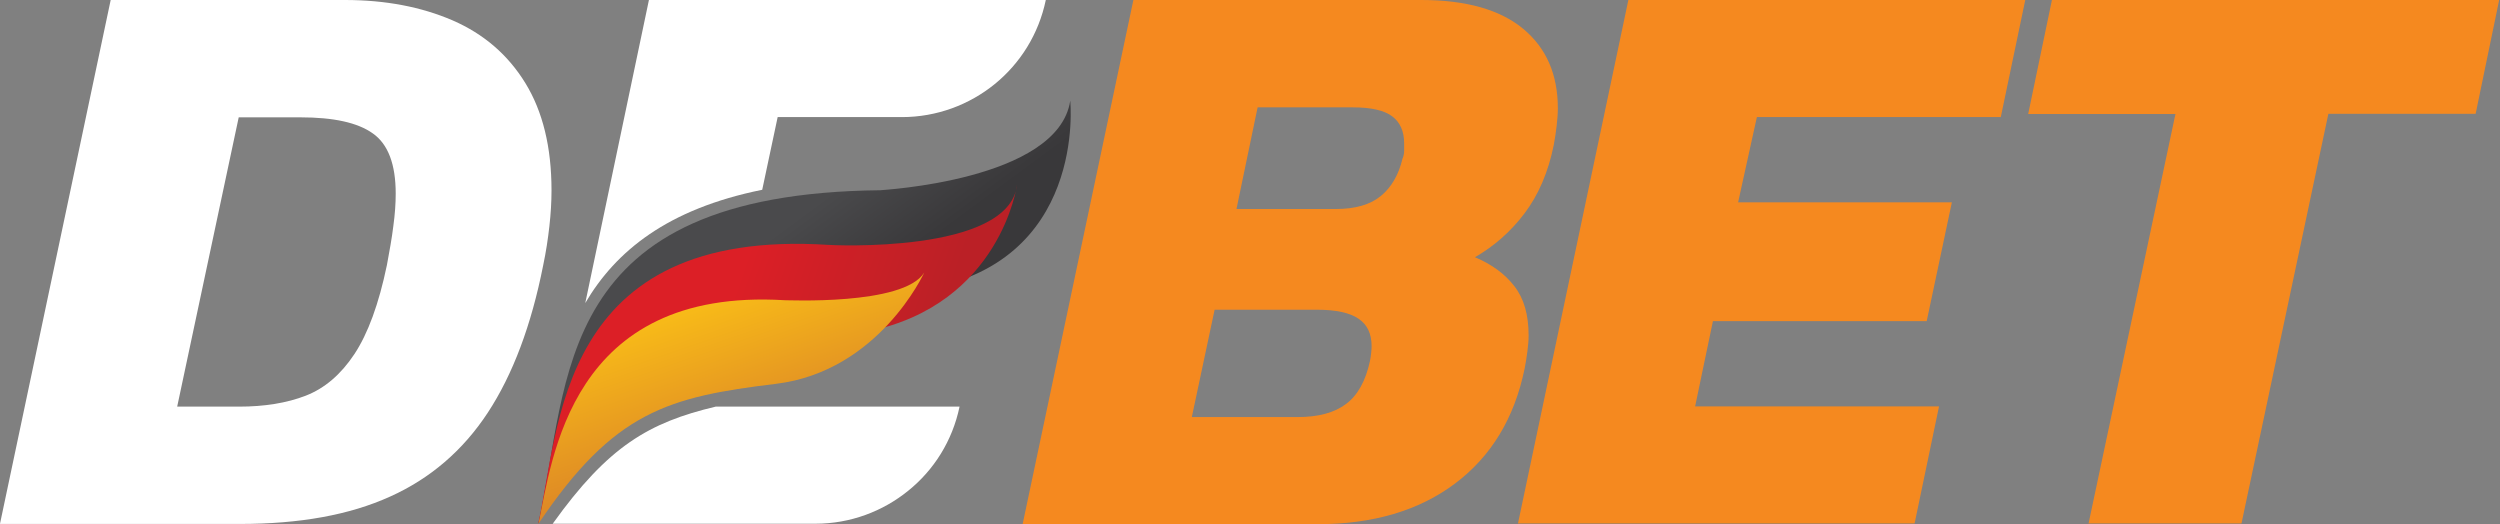
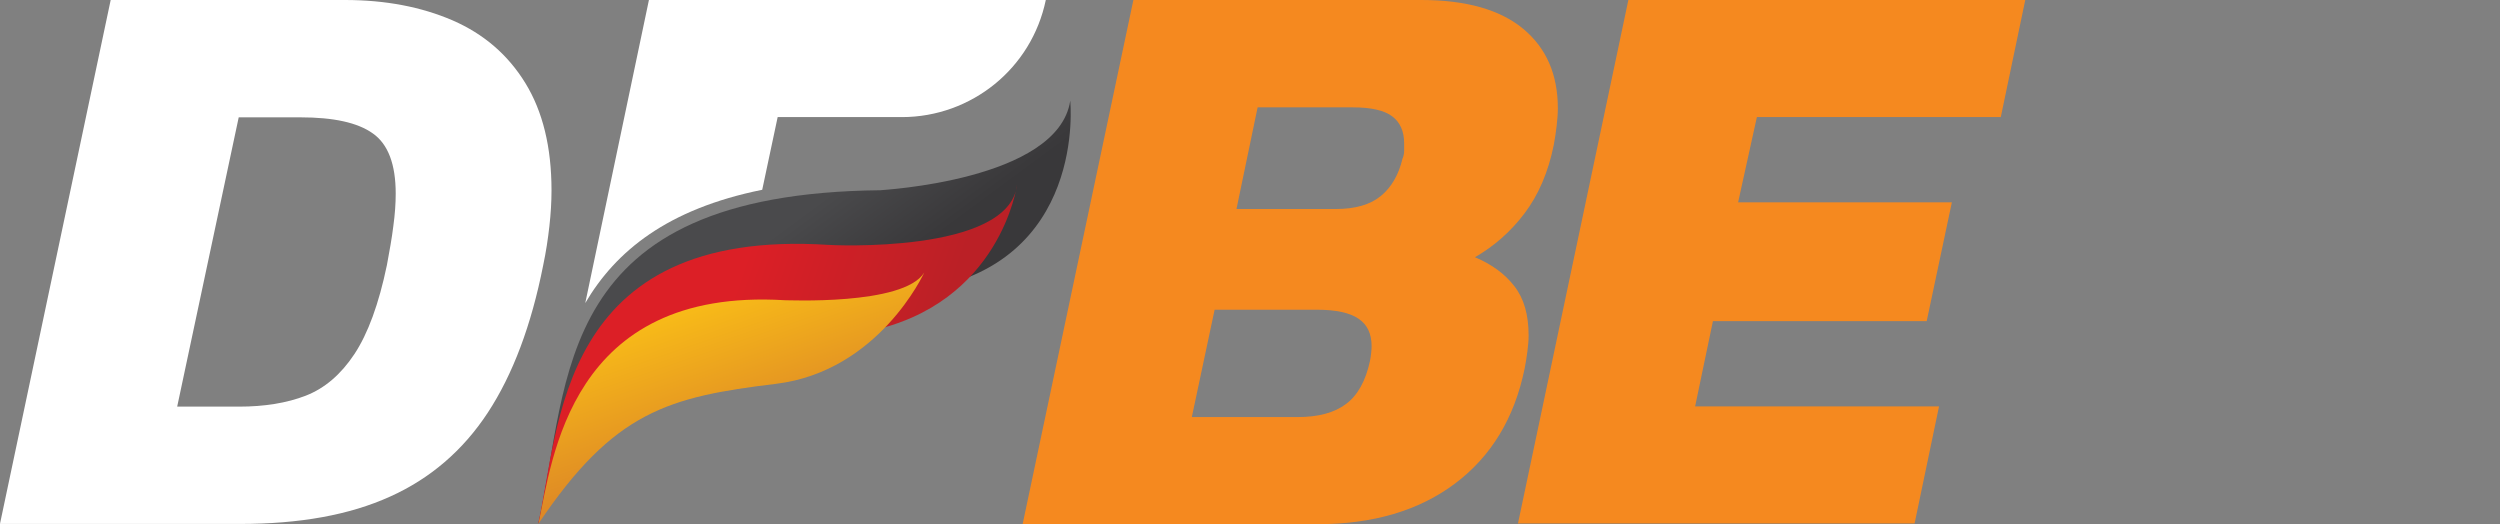
<svg xmlns="http://www.w3.org/2000/svg" width="124" height="26" viewBox="0 0 124 26" fill="none">
  <rect x="0" y="0" width="124" height="26" fill="#808080" stroke="none" />
  <path d="M0 25.976L5.49 0H17.106C19.12 0 20.899 0.342 22.454 1.013C23.997 1.685 25.199 2.721 26.059 4.123C26.919 5.525 27.355 7.292 27.355 9.448C27.355 10.014 27.319 10.603 27.249 11.227C27.178 11.851 27.084 12.488 26.942 13.159C26.353 16.14 25.434 18.578 24.198 20.463C22.961 22.348 21.335 23.738 19.344 24.633C17.341 25.541 14.867 25.988 11.899 25.988H0V25.976ZM8.788 20.169H11.851C13.112 20.169 14.219 19.992 15.162 19.627C16.104 19.261 16.905 18.578 17.577 17.565C18.248 16.552 18.79 15.079 19.191 13.147C19.32 12.452 19.438 11.804 19.509 11.215C19.591 10.626 19.627 10.084 19.627 9.601C19.627 8.152 19.25 7.151 18.496 6.621C17.742 6.079 16.54 5.82 14.903 5.82H11.84L8.788 20.169Z" fill="white" />
-   <path d="M51.872 0C51.519 1.696 50.6 3.145 49.339 4.17C48.079 5.195 46.465 5.808 44.733 5.808H38.572L37.806 9.413C33.094 10.367 30.537 12.464 29.029 15.032L32.187 0H51.872Z" fill="white" />
+   <path d="M51.872 0C51.519 1.696 50.6 3.145 49.339 4.17C48.079 5.195 46.465 5.808 44.733 5.808H38.572L37.806 9.413C33.094 10.367 30.537 12.464 29.029 15.032L32.187 0H51.872" fill="white" />
  <path d="M50.727 25.976L56.216 0H70.495C72.721 0 74.418 0.483 75.56 1.437C76.703 2.391 77.269 3.699 77.269 5.372C77.269 5.643 77.245 5.926 77.21 6.244C77.174 6.55 77.127 6.868 77.068 7.186C76.797 8.529 76.314 9.66 75.619 10.579C74.924 11.498 74.1 12.217 73.157 12.758C73.993 13.112 74.641 13.583 75.113 14.196C75.584 14.797 75.819 15.609 75.819 16.634C75.819 16.882 75.796 17.141 75.76 17.424C75.725 17.706 75.678 17.989 75.619 18.295C75.113 20.746 73.958 22.642 72.167 23.985C70.377 25.328 68.103 26 65.335 26H50.727V25.976ZM59.114 20.687H64.357C65.382 20.687 66.183 20.475 66.76 20.039C67.337 19.615 67.738 18.896 67.95 17.907C67.974 17.777 67.997 17.648 68.009 17.518C68.021 17.4 68.032 17.282 68.032 17.176C68.032 16.552 67.82 16.104 67.385 15.81C66.96 15.515 66.265 15.362 65.323 15.362H60.245L59.114 20.687ZM61.329 10.367H66.254C67.219 10.367 67.962 10.155 68.492 9.719C69.01 9.295 69.375 8.671 69.564 7.87C69.623 7.74 69.646 7.599 69.646 7.469V7.104C69.646 6.515 69.446 6.067 69.057 5.773C68.669 5.478 68.021 5.325 67.102 5.325H62.378L61.329 10.367Z" fill="#F5891F" />
  <path d="M75.289 25.976L80.767 0H100.453L99.239 5.808H87.141L86.21 10.037H96.812L95.564 15.928H84.961L84.078 20.157H96.176L94.963 25.965H75.289V25.976Z" fill="#F5891F" />
-   <path d="M103.59 25.976L107.902 5.655H100.598L101.776 0H123.959L122.792 5.643H115.488L111.177 25.965H103.59V25.976Z" fill="#F5891F" />
  <path d="M53.084 4.995C53.084 4.995 53.932 13.159 45.615 14.384C38.04 15.928 29.534 19.745 26.707 25.965C28.286 18.802 27.378 9.601 43.66 9.436C43.671 9.425 52.483 8.965 53.084 4.995Z" fill="url(#paint0_linear_14599_17686)" />
  <path d="M50.445 9.165C50.445 9.165 49.632 15.091 43.059 16.434C36.497 17.777 29.864 20.156 26.695 25.964C27.767 21.311 27.626 11.286 41.091 12.146C41.103 12.157 50.068 12.617 50.445 9.165Z" fill="url(#paint1_linear_14599_17686)" />
  <path d="M45.839 13.524C45.839 13.524 43.612 18.413 38.488 19.038C33.139 19.686 30.453 20.404 26.707 25.977C27.39 22.843 28.238 14.243 38.924 14.891C38.924 14.879 44.814 15.174 45.839 13.524Z" fill="url(#paint2_linear_14599_17686)" />
-   <path d="M35.496 20.169H47.594C47.241 21.865 46.322 23.314 45.05 24.339C43.789 25.364 42.175 25.977 40.444 25.977H27.414C30.171 22.125 32.185 20.958 35.496 20.169Z" fill="white" />
  <defs>
    <linearGradient id="paint0_linear_14599_17686" x1="37.529" y1="12.281" x2="40.423" y2="16.202" gradientUnits="userSpaceOnUse">
      <stop stop-color="#4A4A4C" />
      <stop offset="1" stop-color="#39383A" />
    </linearGradient>
    <linearGradient id="paint1_linear_14599_17686" x1="35.69" y1="16.579" x2="45.297" y2="19.877" gradientUnits="userSpaceOnUse">
      <stop stop-color="#DC1F26" />
      <stop offset="1" stop-color="#BB2026" />
    </linearGradient>
    <linearGradient id="paint2_linear_14599_17686" x1="34.66" y1="15.059" x2="37.316" y2="22.769" gradientUnits="userSpaceOnUse">
      <stop stop-color="#F8BB18" />
      <stop offset="1" stop-color="#DB8327" />
    </linearGradient>
  </defs>
</svg>